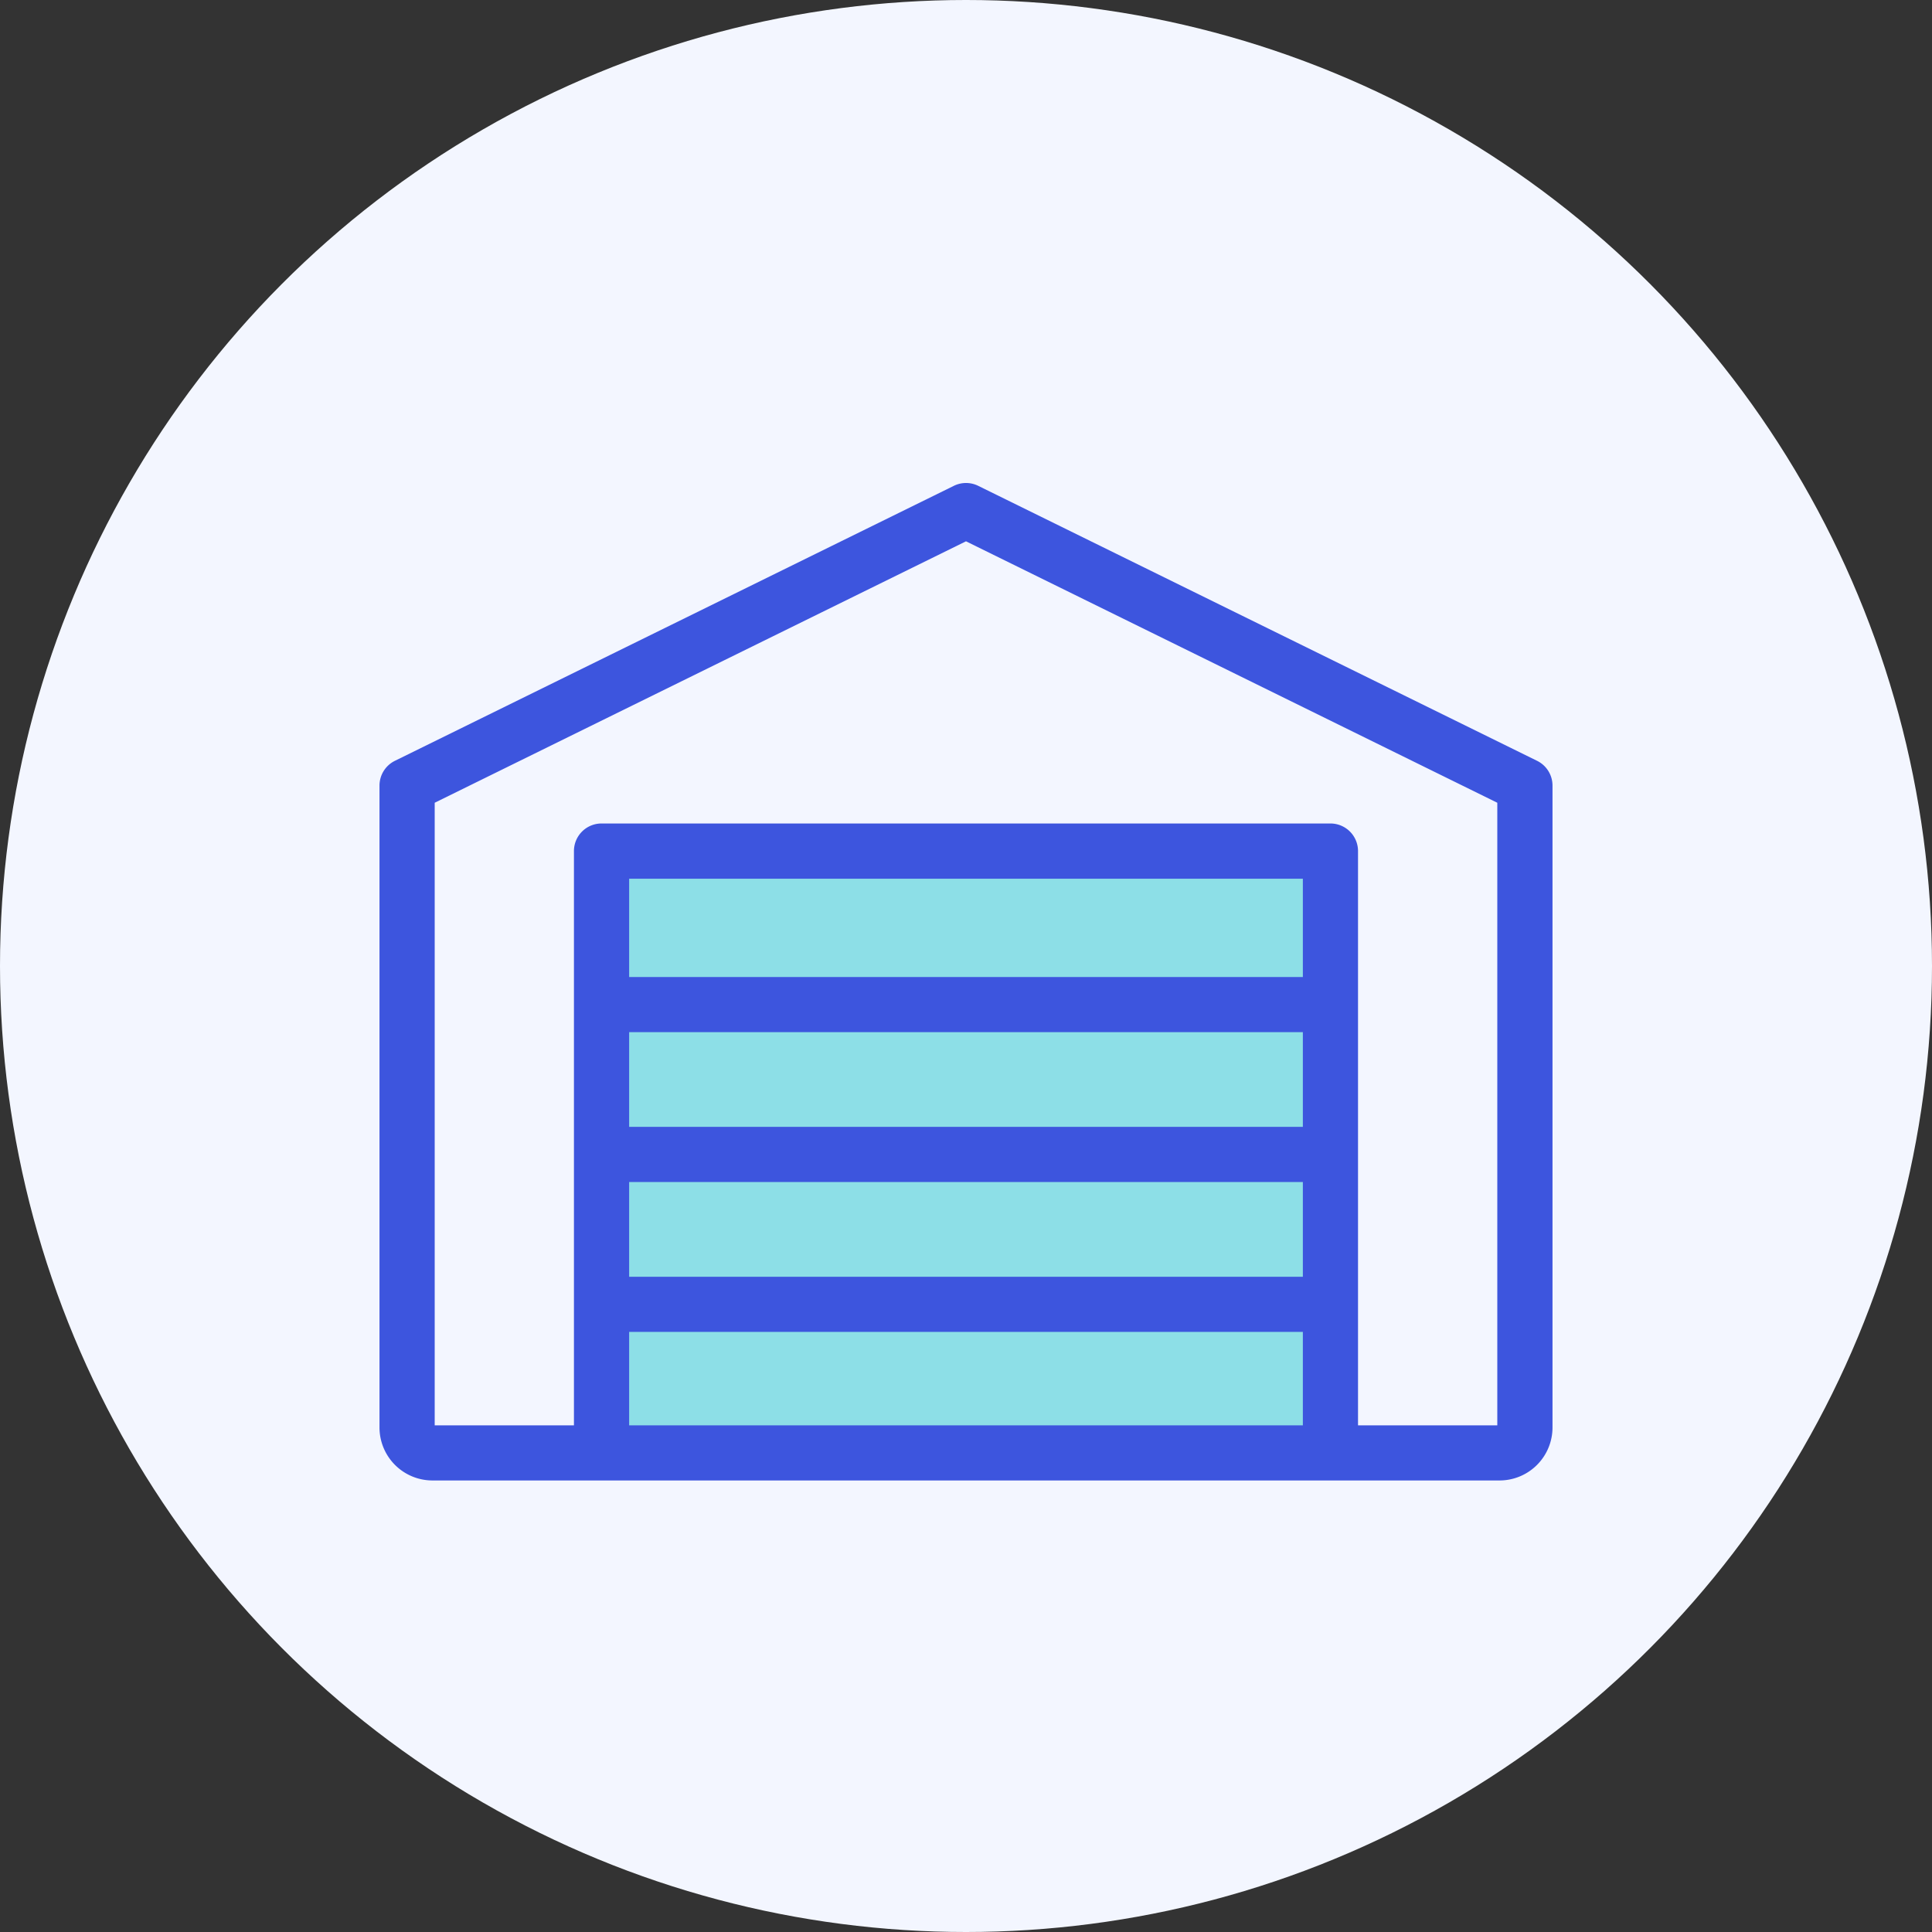
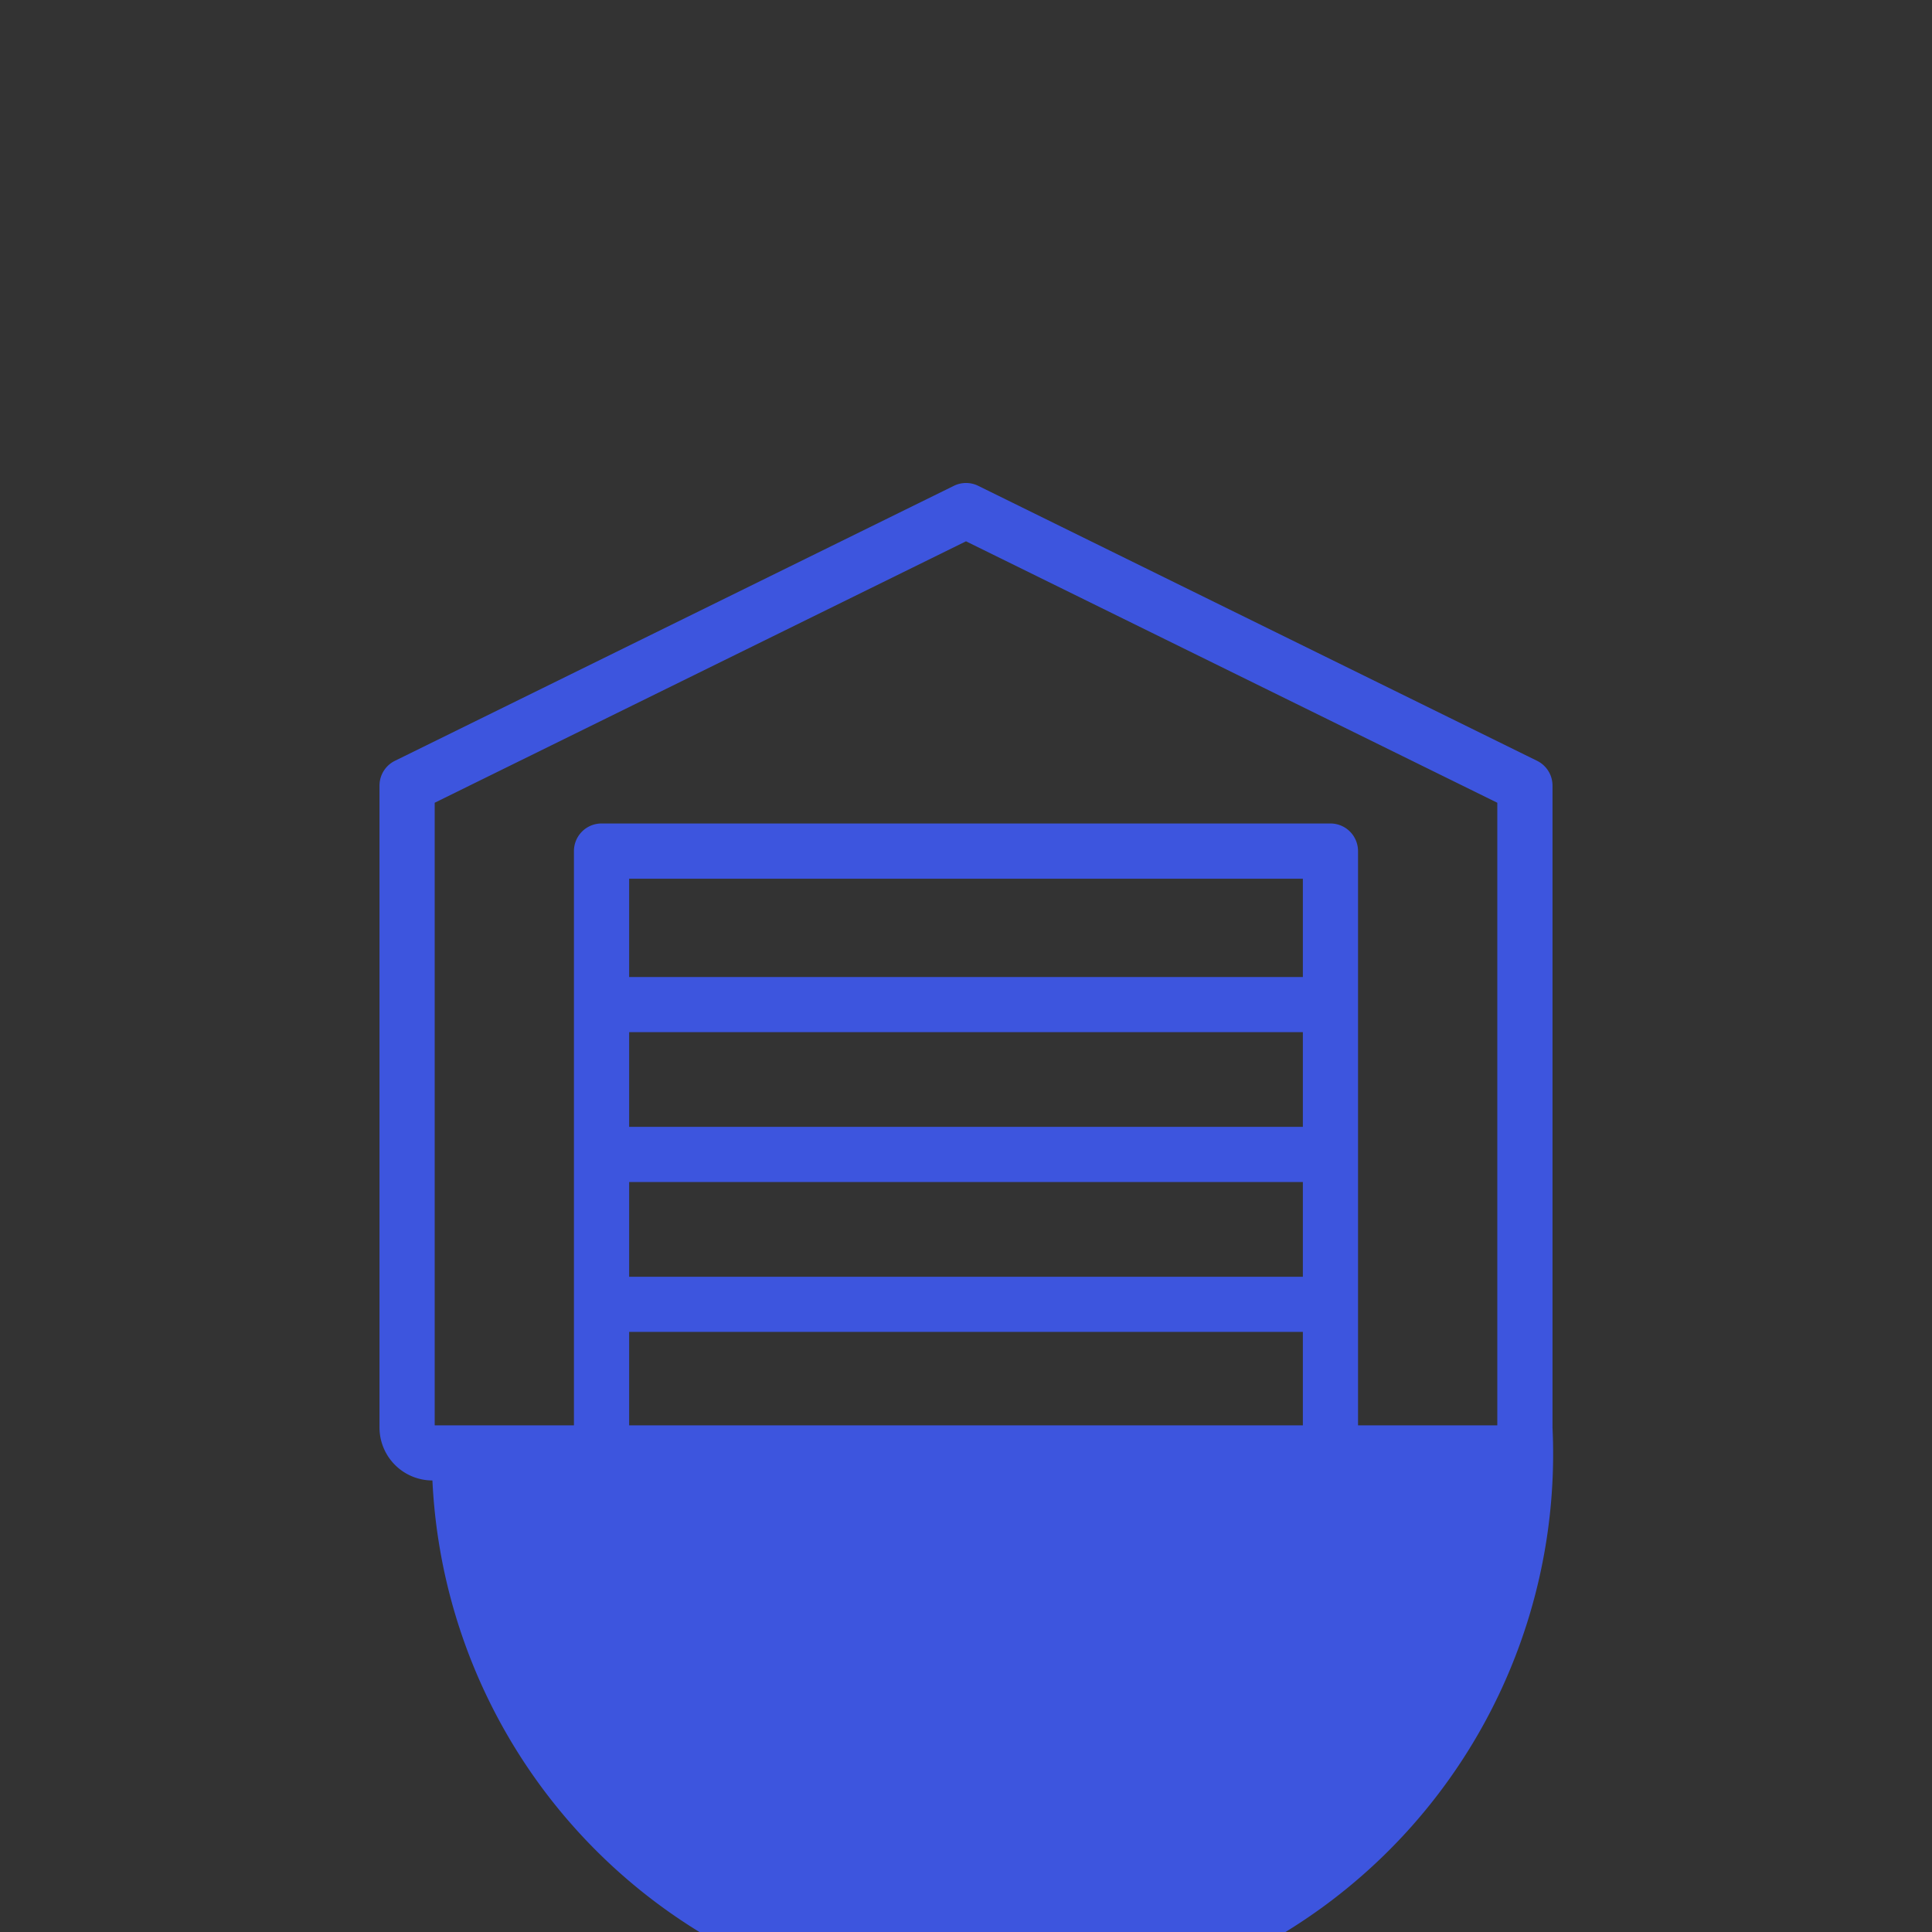
<svg xmlns="http://www.w3.org/2000/svg" width="56" height="56" viewBox="0 0 56 56">
  <rect x="0" y="0" width="56" height="56" fill="#333333" stroke="none" />
  <g id="Group_12378" data-name="Group 12378" transform="translate(-720 -1434)">
    <g id="Group_12377" data-name="Group 12377" transform="translate(406 267)">
      <g id="Group_10636" data-name="Group 10636" transform="translate(-764.215 -357.215)">
-         <circle id="Ellipse_86" data-name="Ellipse 86" cx="28" cy="28" r="28" transform="translate(1078.215 1524.215)" fill="#f3f6ff" />
-       </g>
+         </g>
    </g>
-     <path id="Path_67018" data-name="Path 67018" d="M737.708,1476.438v-17.627h20.832l.244,16.95Z" fill="#8ddfe7" />
-     <path id="storage" d="M33.554,44.657l-16.2-7.971a.8.8,0,0,0-.706,0L.446,44.657A.8.8,0,0,0,0,45.374V63.982a1.536,1.536,0,0,0,1.534,1.534H32.466A1.536,1.536,0,0,0,34,63.982V45.374A.8.8,0,0,0,33.554,44.657ZM26.764,55.266H7.236V52.521H26.764Zm-19.529,1.6H26.764v2.746H7.236V56.865Zm19.529-5.942H7.236v-2.85H26.764ZM7.236,61.209H26.764v2.709H7.236V61.209ZM32.4,63.918H28.363V47.273a.8.8,0,0,0-.8-.8H6.436a.8.8,0,0,0-.8.8V63.918H1.6V45.872L17,38.294l15.4,7.578Z" transform="translate(731 1411.396)" fill="#3d55de" />
+     <path id="storage" d="M33.554,44.657l-16.2-7.971a.8.8,0,0,0-.706,0L.446,44.657A.8.8,0,0,0,0,45.374V63.982a1.536,1.536,0,0,0,1.534,1.534A1.536,1.536,0,0,0,34,63.982V45.374A.8.8,0,0,0,33.554,44.657ZM26.764,55.266H7.236V52.521H26.764Zm-19.529,1.6H26.764v2.746H7.236V56.865Zm19.529-5.942H7.236v-2.85H26.764ZM7.236,61.209H26.764v2.709H7.236V61.209ZM32.4,63.918H28.363V47.273a.8.8,0,0,0-.8-.8H6.436a.8.8,0,0,0-.8.8V63.918H1.6V45.872L17,38.294l15.4,7.578Z" transform="translate(731 1411.396)" fill="#3d55de" />
  </g>
</svg>